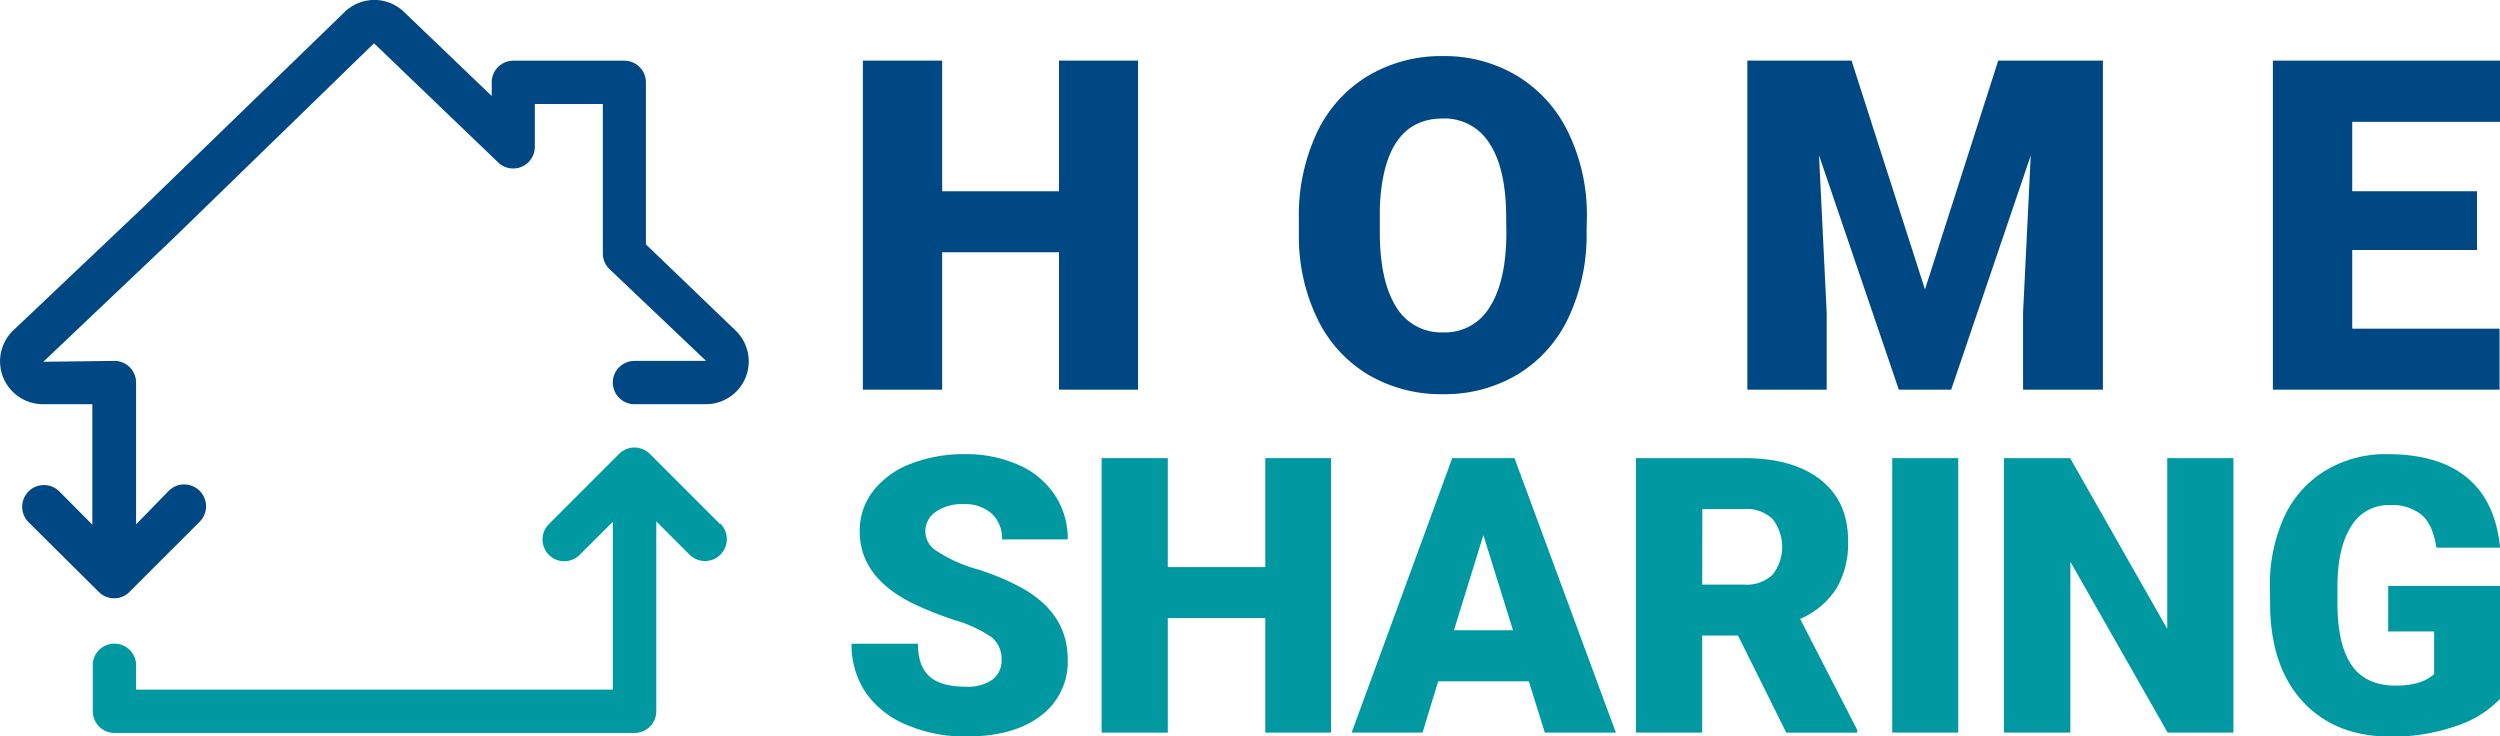
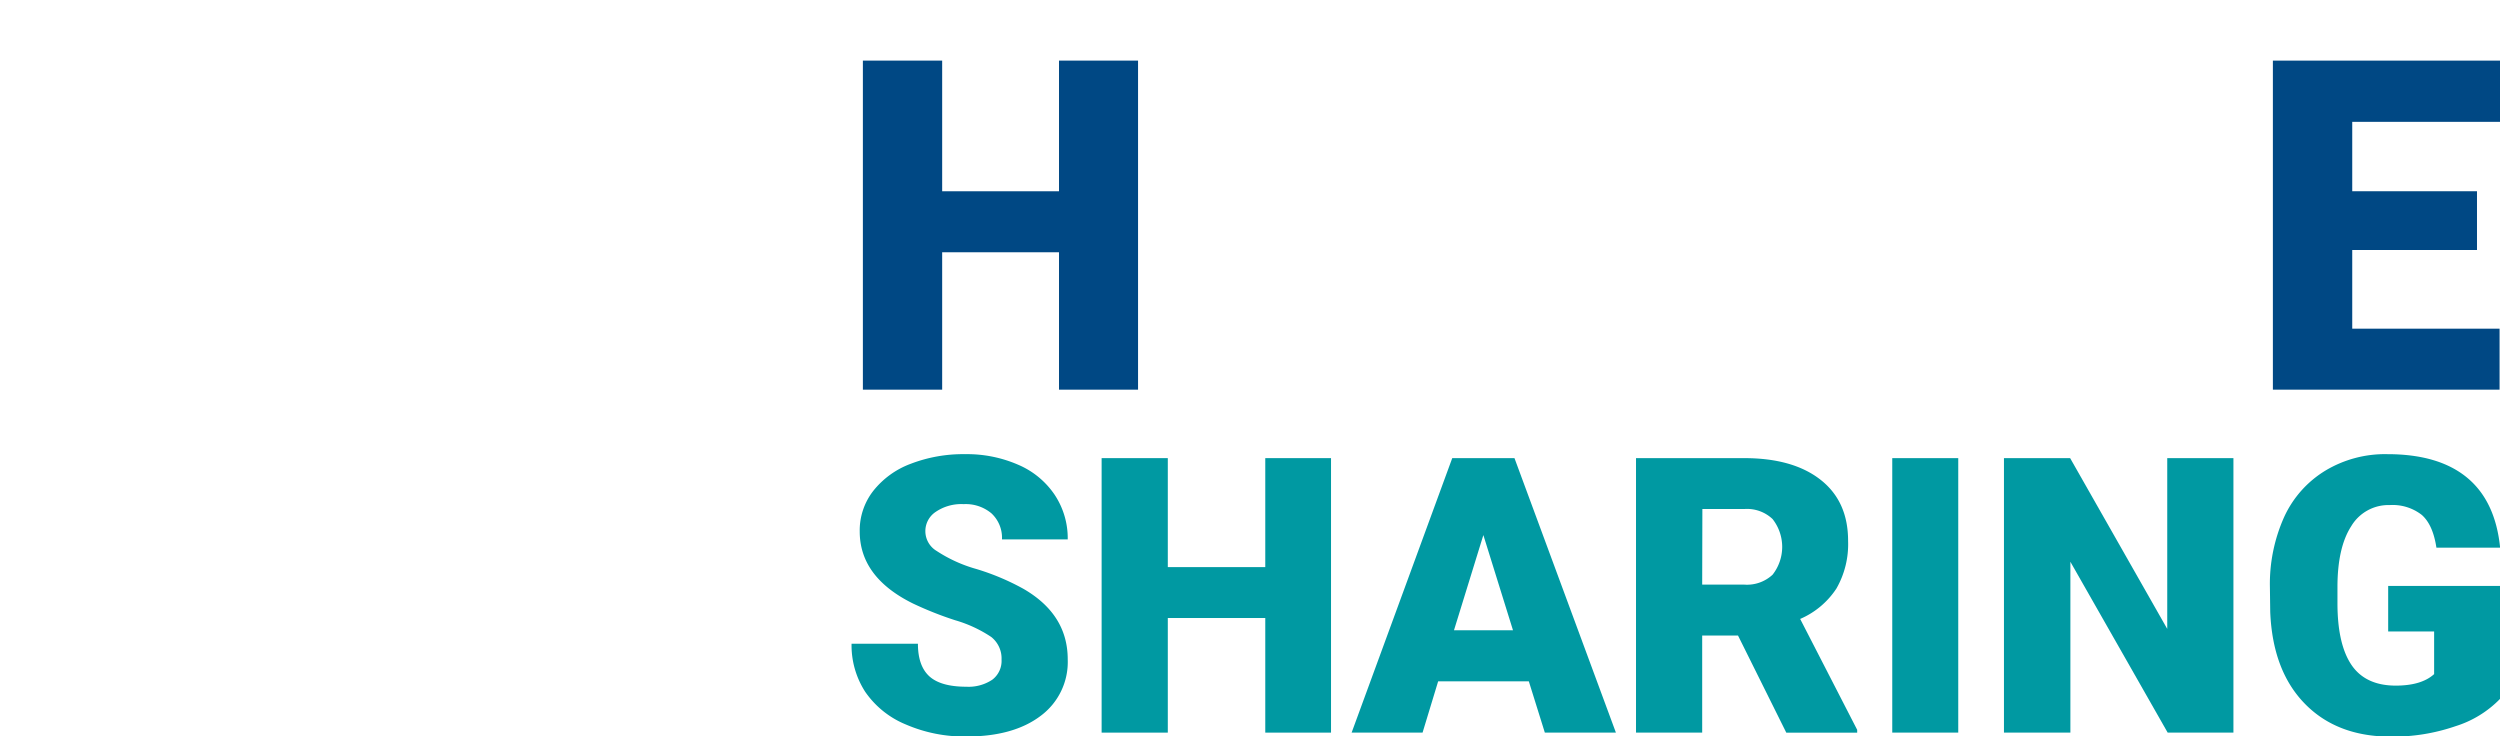
<svg xmlns="http://www.w3.org/2000/svg" viewBox="0 0 404.2 119.06">
  <g id="Livello_2" data-name="Livello 2">
    <g id="Livello_1-2" data-name="Livello 1">
      <path d="M161.93,106.65a4.43,4.43,0,0,0-1.66-3.66,21,21,0,0,0-5.84-2.71,56.34,56.34,0,0,1-6.83-2.71Q139,93.32,139,85.92a10.39,10.39,0,0,1,2.15-6.5A13.86,13.86,0,0,1,147.21,75a23.56,23.56,0,0,1,8.84-1.57,20.65,20.65,0,0,1,8.57,1.71,13.47,13.47,0,0,1,5.9,4.86,12.7,12.7,0,0,1,2.11,7.21H162A5.4,5.4,0,0,0,160.3,83a6.47,6.47,0,0,0-4.5-1.49,7.34,7.34,0,0,0-4.53,1.26,3.73,3.73,0,0,0,.17,6.31A23,23,0,0,0,157.87,92a38.88,38.88,0,0,1,7.56,3.18q7.2,4.14,7.2,11.43a10.84,10.84,0,0,1-4.39,9.14q-4.4,3.33-12,3.33a23.87,23.87,0,0,1-9.77-1.94,14.79,14.79,0,0,1-6.59-5.3,13.85,13.85,0,0,1-2.2-7.76h10.73q0,3.57,1.84,5.26c1.23,1.12,3.22,1.69,6,1.69a6.9,6.9,0,0,0,4.19-1.14A3.81,3.81,0,0,0,161.93,106.65Z" style="fill:#0099a2" />
      <path d="M215.2,118.45H204.57V99.92H188.81v18.53h-10.7V74.07h10.7V91.69h15.76V74.07H215.2Z" style="fill:#0099a2" />
      <path d="M247.18,110.16H232.52L230,118.45H218.53L234.8,74.07h10.06l16.4,44.38H249.77Zm-12.1-8.26h9.54l-4.79-15.39Z" style="fill:#0099a2" />
      <path d="M281,102.75h-5.79v15.7h-10.7V74.07H282q7.89,0,12.35,3.5t4.45,9.89a14.42,14.42,0,0,1-1.88,7.68,13.27,13.27,0,0,1-5.87,4.93L300.27,118v.46H288.81Zm-5.79-8.23H282a6.07,6.07,0,0,0,4.59-1.6,7.29,7.29,0,0,0,0-9A6,6,0,0,0,282,82.3h-6.76Z" style="fill:#0099a2" />
      <path d="M316.61,118.45H305.94V74.07h10.67Z" style="fill:#0099a2" />
      <path d="M361.1,118.45H350.47L334.74,90.83v27.62H324V74.07h10.7l15.7,27.61V74.07H361.1Z" style="fill:#0099a2" />
      <path d="M404.2,113a17.16,17.16,0,0,1-7.22,4.42,31.07,31.07,0,0,1-10.42,1.68q-8.73,0-13.93-5.34t-5.58-14.84L367,95a26.42,26.42,0,0,1,2.32-11.45A17.09,17.09,0,0,1,376,76.07a18.71,18.71,0,0,1,10-2.64q8.28,0,12.87,3.79t5.35,11.33h-10.3q-.56-3.72-2.38-5.31a7.69,7.69,0,0,0-5.18-1.58,7,7,0,0,0-6.21,3.41q-2.21,3.42-2.23,9.75v2.69q0,6.64,2.27,10c1.51,2.22,3.9,3.34,7.15,3.34q4.17,0,6.21-1.86v-6.89h-7.43V94.73H404.2Z" style="fill:#0099a2" />
      <path d="M184,63H171.22V40.79H152.33V63H139.51V9.8h12.82V30.92h18.89V9.8H184Z" style="fill:#004884" />
-       <path d="M256.52,37.5a31.25,31.25,0,0,1-2.89,13.77,21.27,21.27,0,0,1-8.2,9.23,22.87,22.87,0,0,1-12.11,3.23,23.2,23.2,0,0,1-12.06-3.12,21.23,21.23,0,0,1-8.2-8.94A30.47,30.47,0,0,1,210,38.34v-3a31.53,31.53,0,0,1,2.87-13.79,21.29,21.29,0,0,1,8.22-9.23,23.08,23.08,0,0,1,12.19-3.25,22.7,22.7,0,0,1,12.05,3.22,21.63,21.63,0,0,1,8.24,9.15,30.55,30.55,0,0,1,3,13.61Zm-13-2.23q0-7.94-2.65-12a8.51,8.51,0,0,0-7.58-4.11q-9.65,0-10.2,14.47l0,3.91q0,7.81,2.59,12a8.49,8.49,0,0,0,7.71,4.2,8.38,8.38,0,0,0,7.49-4.13q2.63-4.12,2.67-11.87Z" style="fill:#004884" />
-       <path d="M299.36,9.8l11.87,37,11.84-37H340V63H327.09V50.58l1.24-25.43L315.47,63H307L294.1,25.11l1.24,25.47V63H282.51V9.8Z" style="fill:#004884" />
      <path d="M400.48,40.42H380.31V53.14h23.82V63H367.48V9.8H404.2v9.9H380.31V30.92h20.17Z" style="fill:#004884" />
-       <path d="M118.92,53.43,104.43,39.51V13.31a3.5,3.5,0,0,0-3.5-3.5H83a3.5,3.5,0,0,0-3.5,3.5v2.21L65.33,1.94a6.9,6.9,0,0,0-9.61,0L23.08,33.58h0L2.13,53.43a6.93,6.93,0,0,0,4.8,11.92h8V84.83L9.58,79.44a3.5,3.5,0,1,0-4.95,5L16,95.73a3.5,3.5,0,0,0,2.48,1h0a3.46,3.46,0,0,0,2.6-1.18l11.2-11.19a3.5,3.5,0,1,0-5-5L22,84.78V61.85a3.5,3.5,0,0,0-3.51-3.5L7,58.49,27.89,38.67l0,0h0L60.47,7,80.54,26.26a3.5,3.5,0,0,0,5.93-2.52V16.81h11V41a3.49,3.49,0,0,0,1.08,2.52l15.61,14.83H102.58a3.5,3.5,0,0,0,0,7h11.54a6.92,6.92,0,0,0,4.8-11.92Z" style="fill:#004884" />
-       <path d="M116.4,84.72,105.06,73.38a3.84,3.84,0,0,0-.54-.44c-.07,0-.16-.08-.23-.13a3.24,3.24,0,0,0-.37-.19,1.91,1.91,0,0,0-.34-.1,1.6,1.6,0,0,0-.31-.1,3.51,3.51,0,0,0-1.37,0,3,3,0,0,0-.32.09c-.11,0-.23.06-.34.11a2.47,2.47,0,0,0-.36.19l-.24.13a3.84,3.84,0,0,0-.54.44L88.76,84.72a3.5,3.5,0,1,0,4.95,5l5.37-5.36v27.13H22v-4.18a3.51,3.51,0,0,0-7,0v7.68a3.51,3.51,0,0,0,3.5,3.51h84.11a3.51,3.51,0,0,0,3.5-3.51V84.3l5.37,5.37a3.5,3.5,0,0,0,5-5Z" style="fill:#0099a2" />
    </g>
  </g>
</svg>